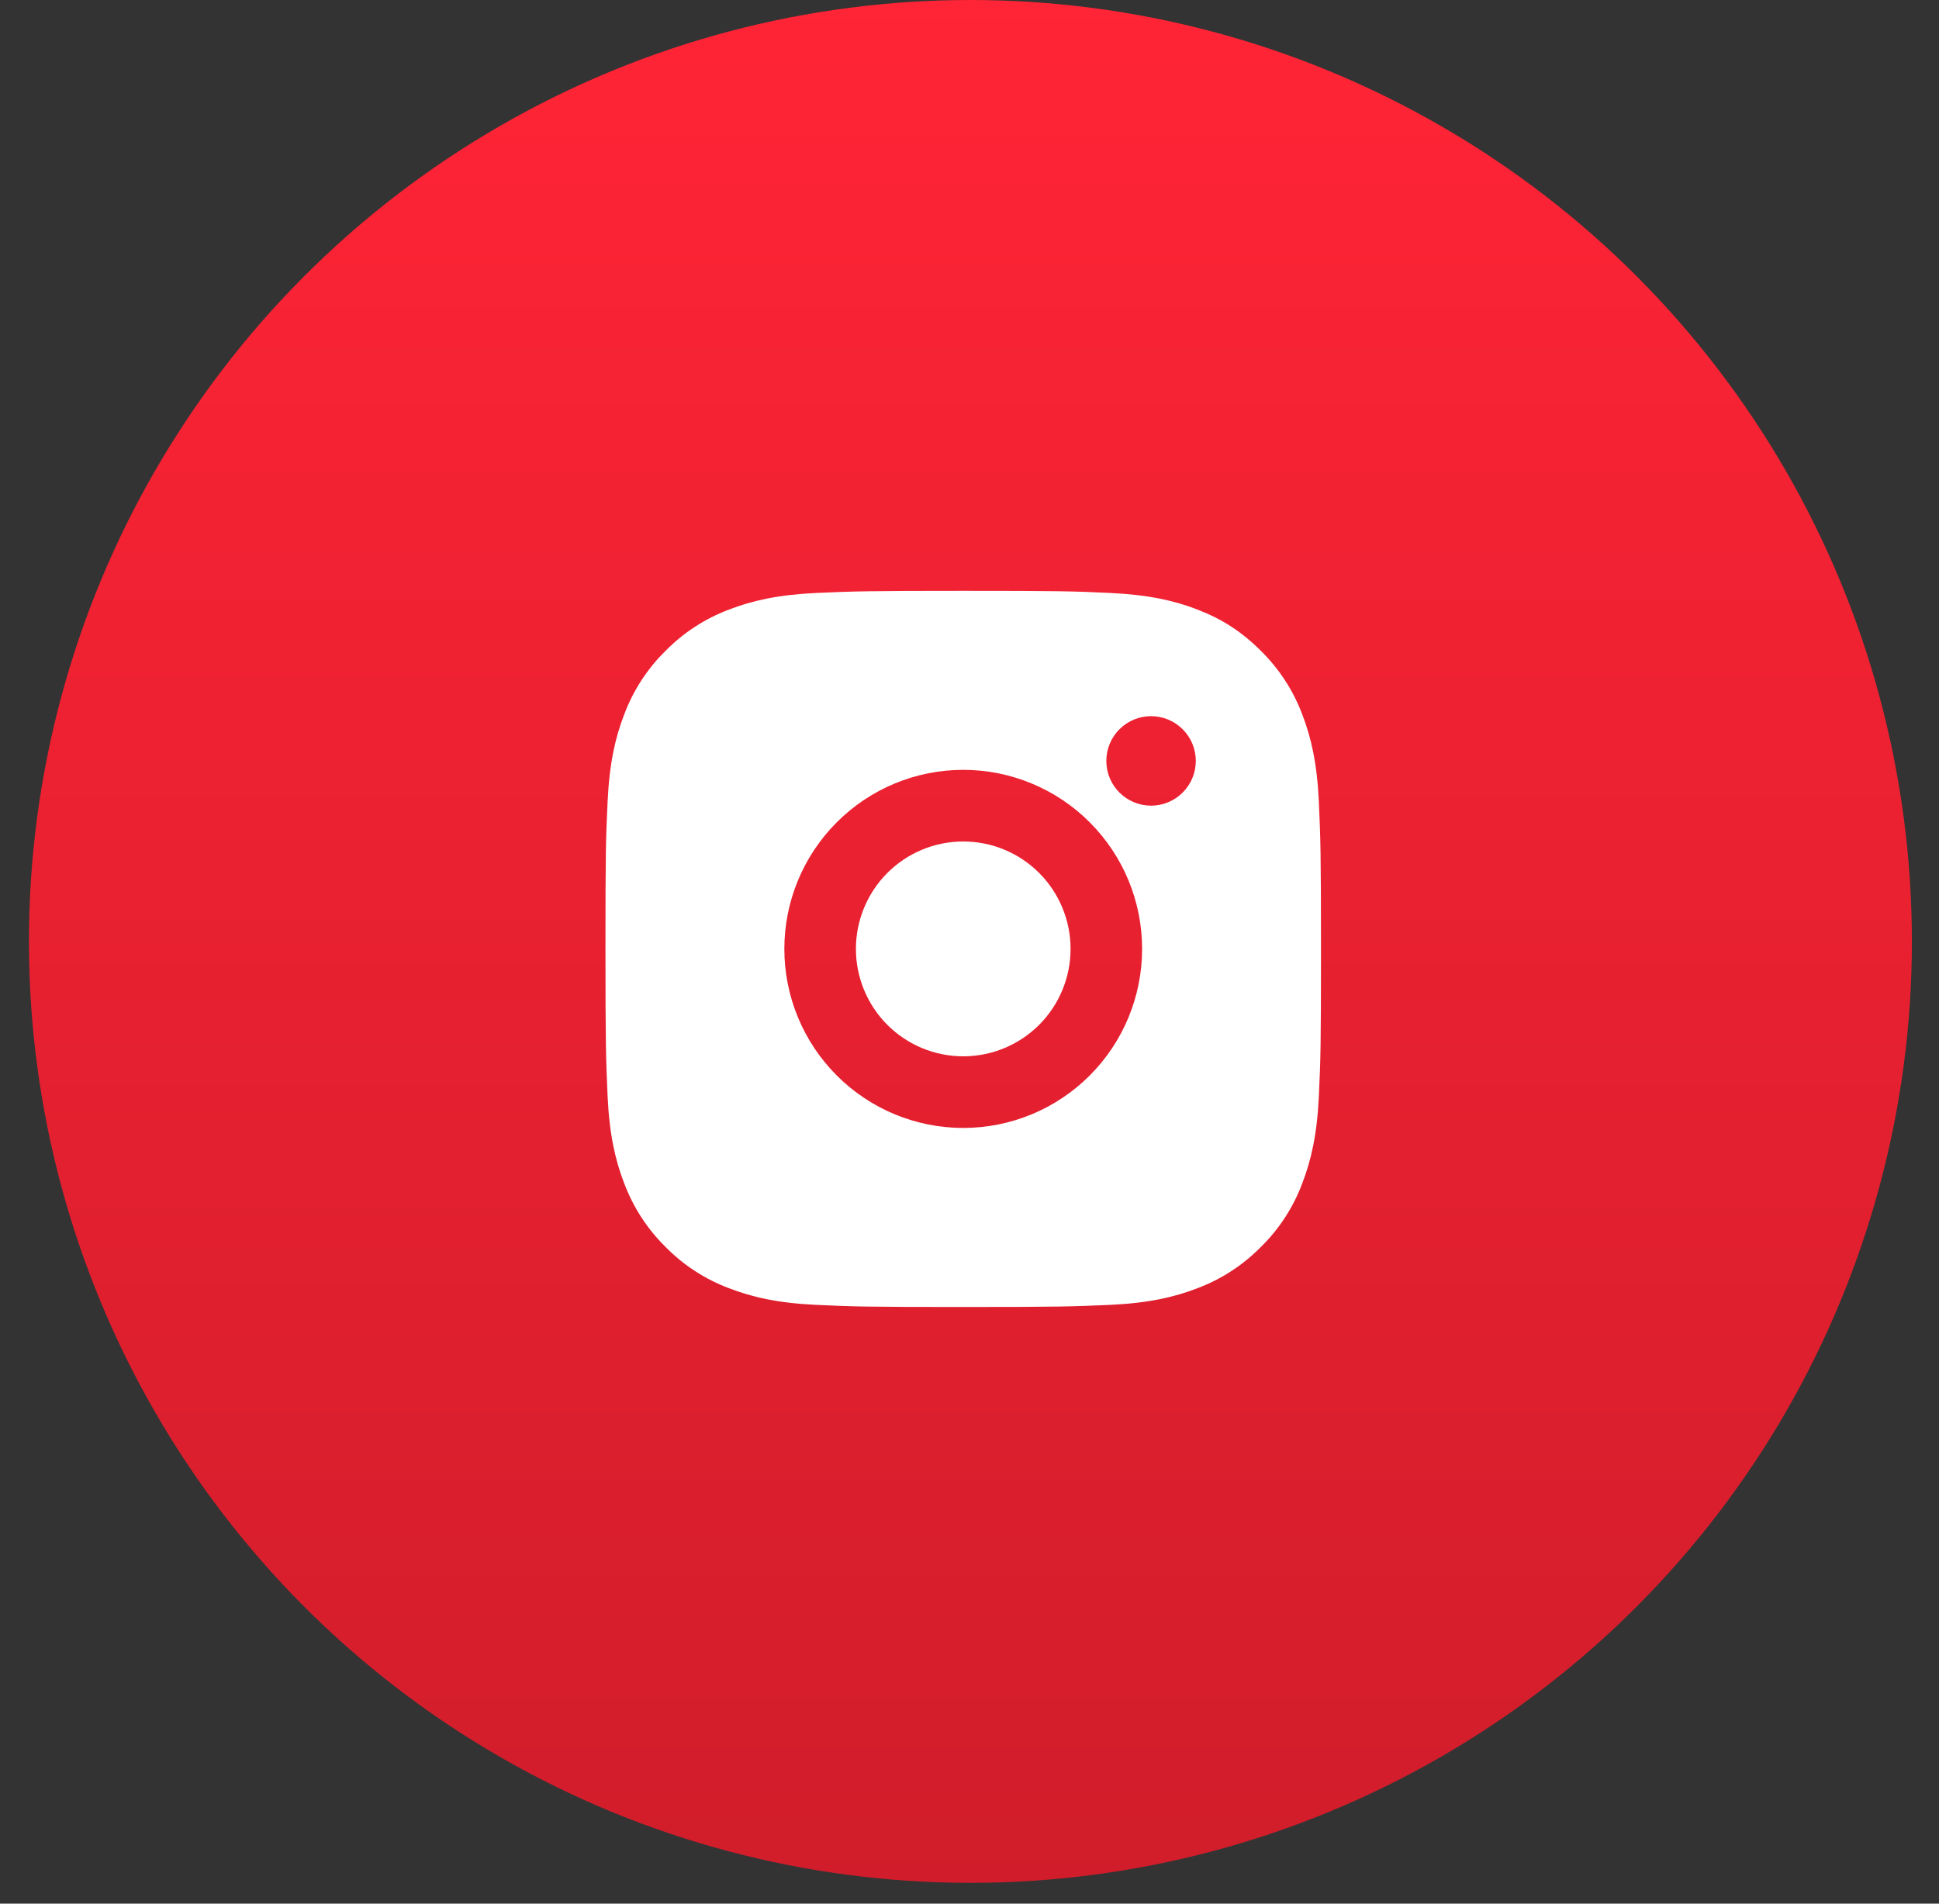
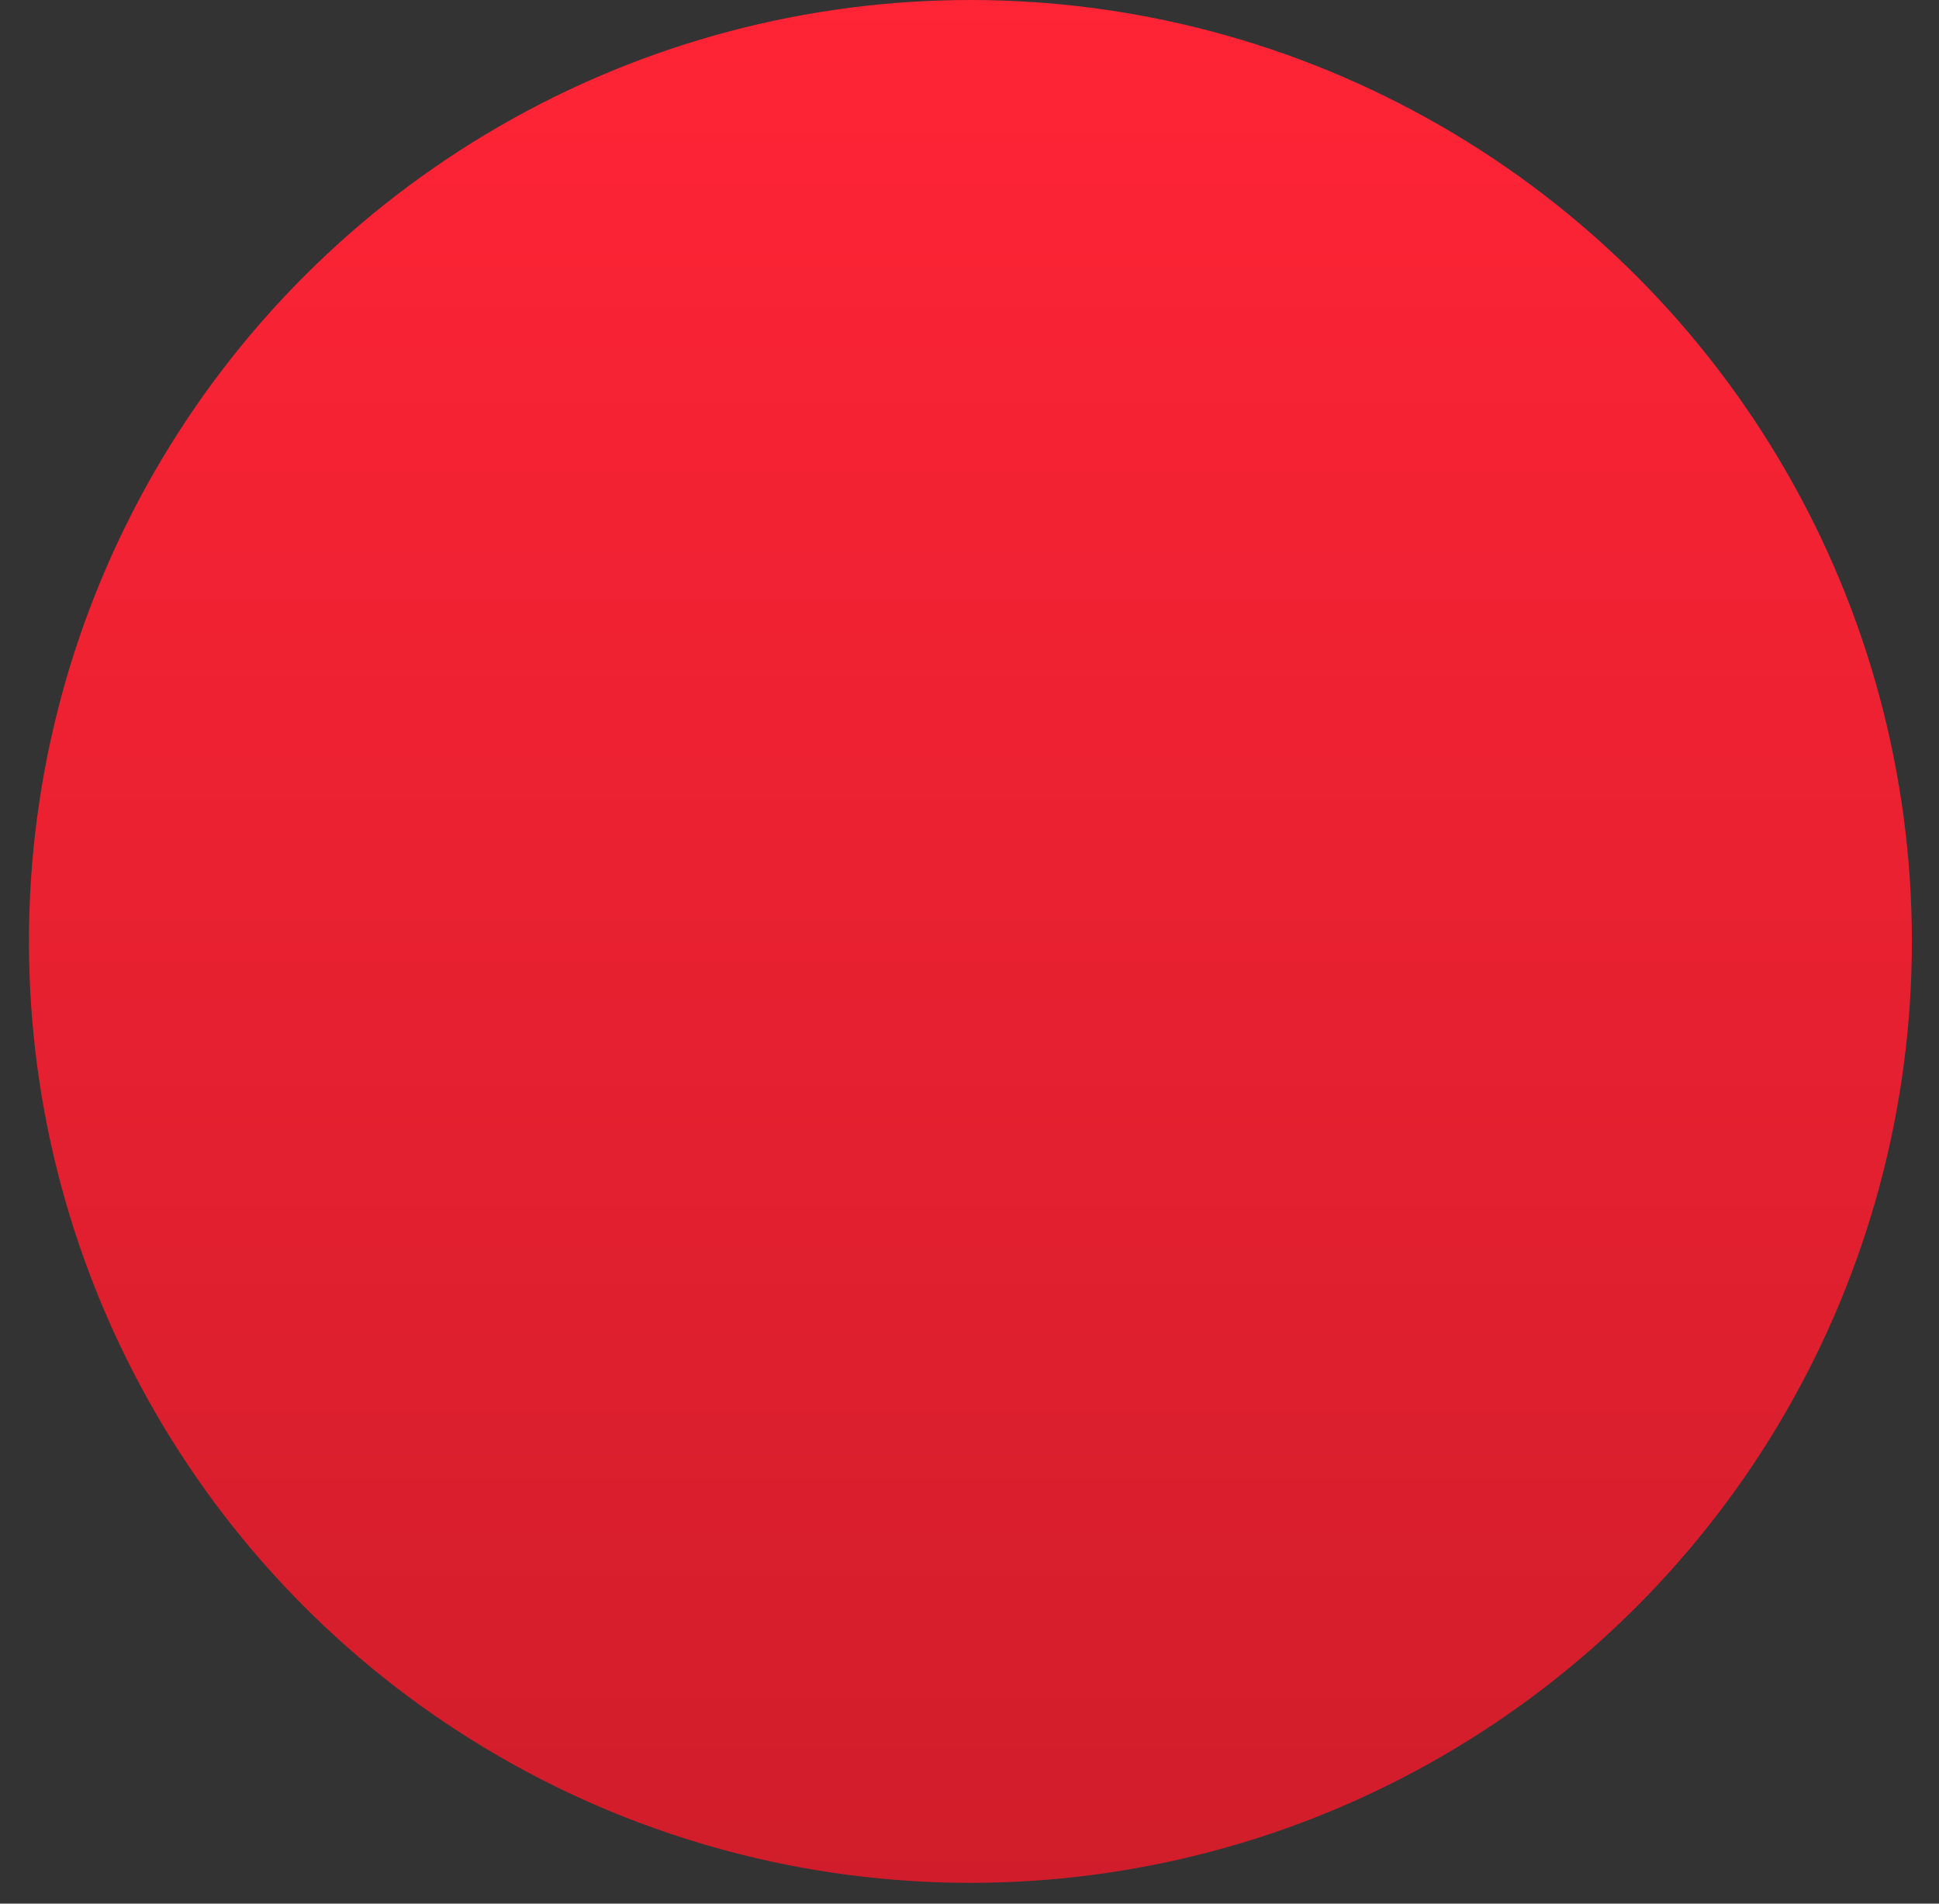
<svg xmlns="http://www.w3.org/2000/svg" width="55" height="54" viewBox="0 0 55 54" fill="none">
  <rect x="0" y="0" width="55" height="54" fill="#333333" stroke="none" />
  <circle cx="27.526" cy="26.705" r="26.705" fill="url(#paint0_linear_26_6)" />
-   <path d="M27.322 16.76C30.079 16.76 30.424 16.77 31.505 16.821C32.586 16.872 33.322 17.041 33.969 17.293C34.639 17.551 35.203 17.9 35.767 18.464C36.283 18.972 36.683 19.586 36.938 20.264C37.188 20.911 37.359 21.648 37.409 22.73C37.457 23.813 37.47 24.157 37.47 26.917C37.47 29.677 37.46 30.021 37.409 31.104C37.359 32.186 37.188 32.922 36.938 33.57C36.684 34.248 36.284 34.863 35.767 35.37C35.26 35.886 34.646 36.286 33.969 36.541C33.323 36.792 32.586 36.963 31.505 37.014C30.424 37.061 30.079 37.075 27.322 37.075C24.565 37.075 24.221 37.064 23.139 37.014C22.058 36.963 21.323 36.792 20.675 36.541C19.998 36.287 19.384 35.887 18.877 35.37C18.361 34.862 17.962 34.248 17.707 33.57C17.455 32.923 17.286 32.186 17.235 31.104C17.188 30.021 17.174 29.677 17.174 26.917C17.174 24.157 17.184 23.813 17.235 22.73C17.286 21.648 17.455 20.912 17.707 20.264C17.961 19.586 18.36 18.971 18.877 18.464C19.384 17.947 19.998 17.548 20.675 17.293C21.323 17.041 22.058 16.872 23.139 16.821C24.221 16.773 24.565 16.76 27.322 16.76ZM27.322 21.838C25.977 21.838 24.686 22.373 23.735 23.326C22.783 24.278 22.248 25.57 22.248 26.917C22.248 28.264 22.783 29.556 23.735 30.508C24.686 31.461 25.977 31.996 27.322 31.996C28.668 31.996 29.959 31.461 30.91 30.508C31.862 29.556 32.396 28.264 32.396 26.917C32.396 25.57 31.862 24.278 30.91 23.326C29.959 22.373 28.668 21.838 27.322 21.838V21.838ZM33.919 21.584C33.919 21.248 33.785 20.925 33.547 20.687C33.309 20.449 32.986 20.315 32.65 20.315C32.314 20.315 31.991 20.449 31.753 20.687C31.515 20.925 31.381 21.248 31.381 21.584C31.381 21.921 31.515 22.244 31.753 22.482C31.991 22.72 32.314 22.854 32.65 22.854C32.986 22.854 33.309 22.72 33.547 22.482C33.785 22.244 33.919 21.921 33.919 21.584ZM27.322 23.87C28.13 23.87 28.904 24.191 29.475 24.762C30.046 25.334 30.367 26.109 30.367 26.917C30.367 27.725 30.046 28.5 29.475 29.072C28.904 29.643 28.13 29.964 27.322 29.964C26.515 29.964 25.741 29.643 25.17 29.072C24.599 28.5 24.278 27.725 24.278 26.917C24.278 26.109 24.599 25.334 25.17 24.762C25.741 24.191 26.515 23.87 27.322 23.87V23.87Z" fill="white" />
  <defs>
    <linearGradient id="paint0_linear_26_6" x1="27.526" y1="0" x2="27.526" y2="53.41" gradientUnits="userSpaceOnUse">
      <stop stop-color="#FF2436" />
      <stop offset="1" stop-color="#D11D2B" />
    </linearGradient>
  </defs>
</svg>